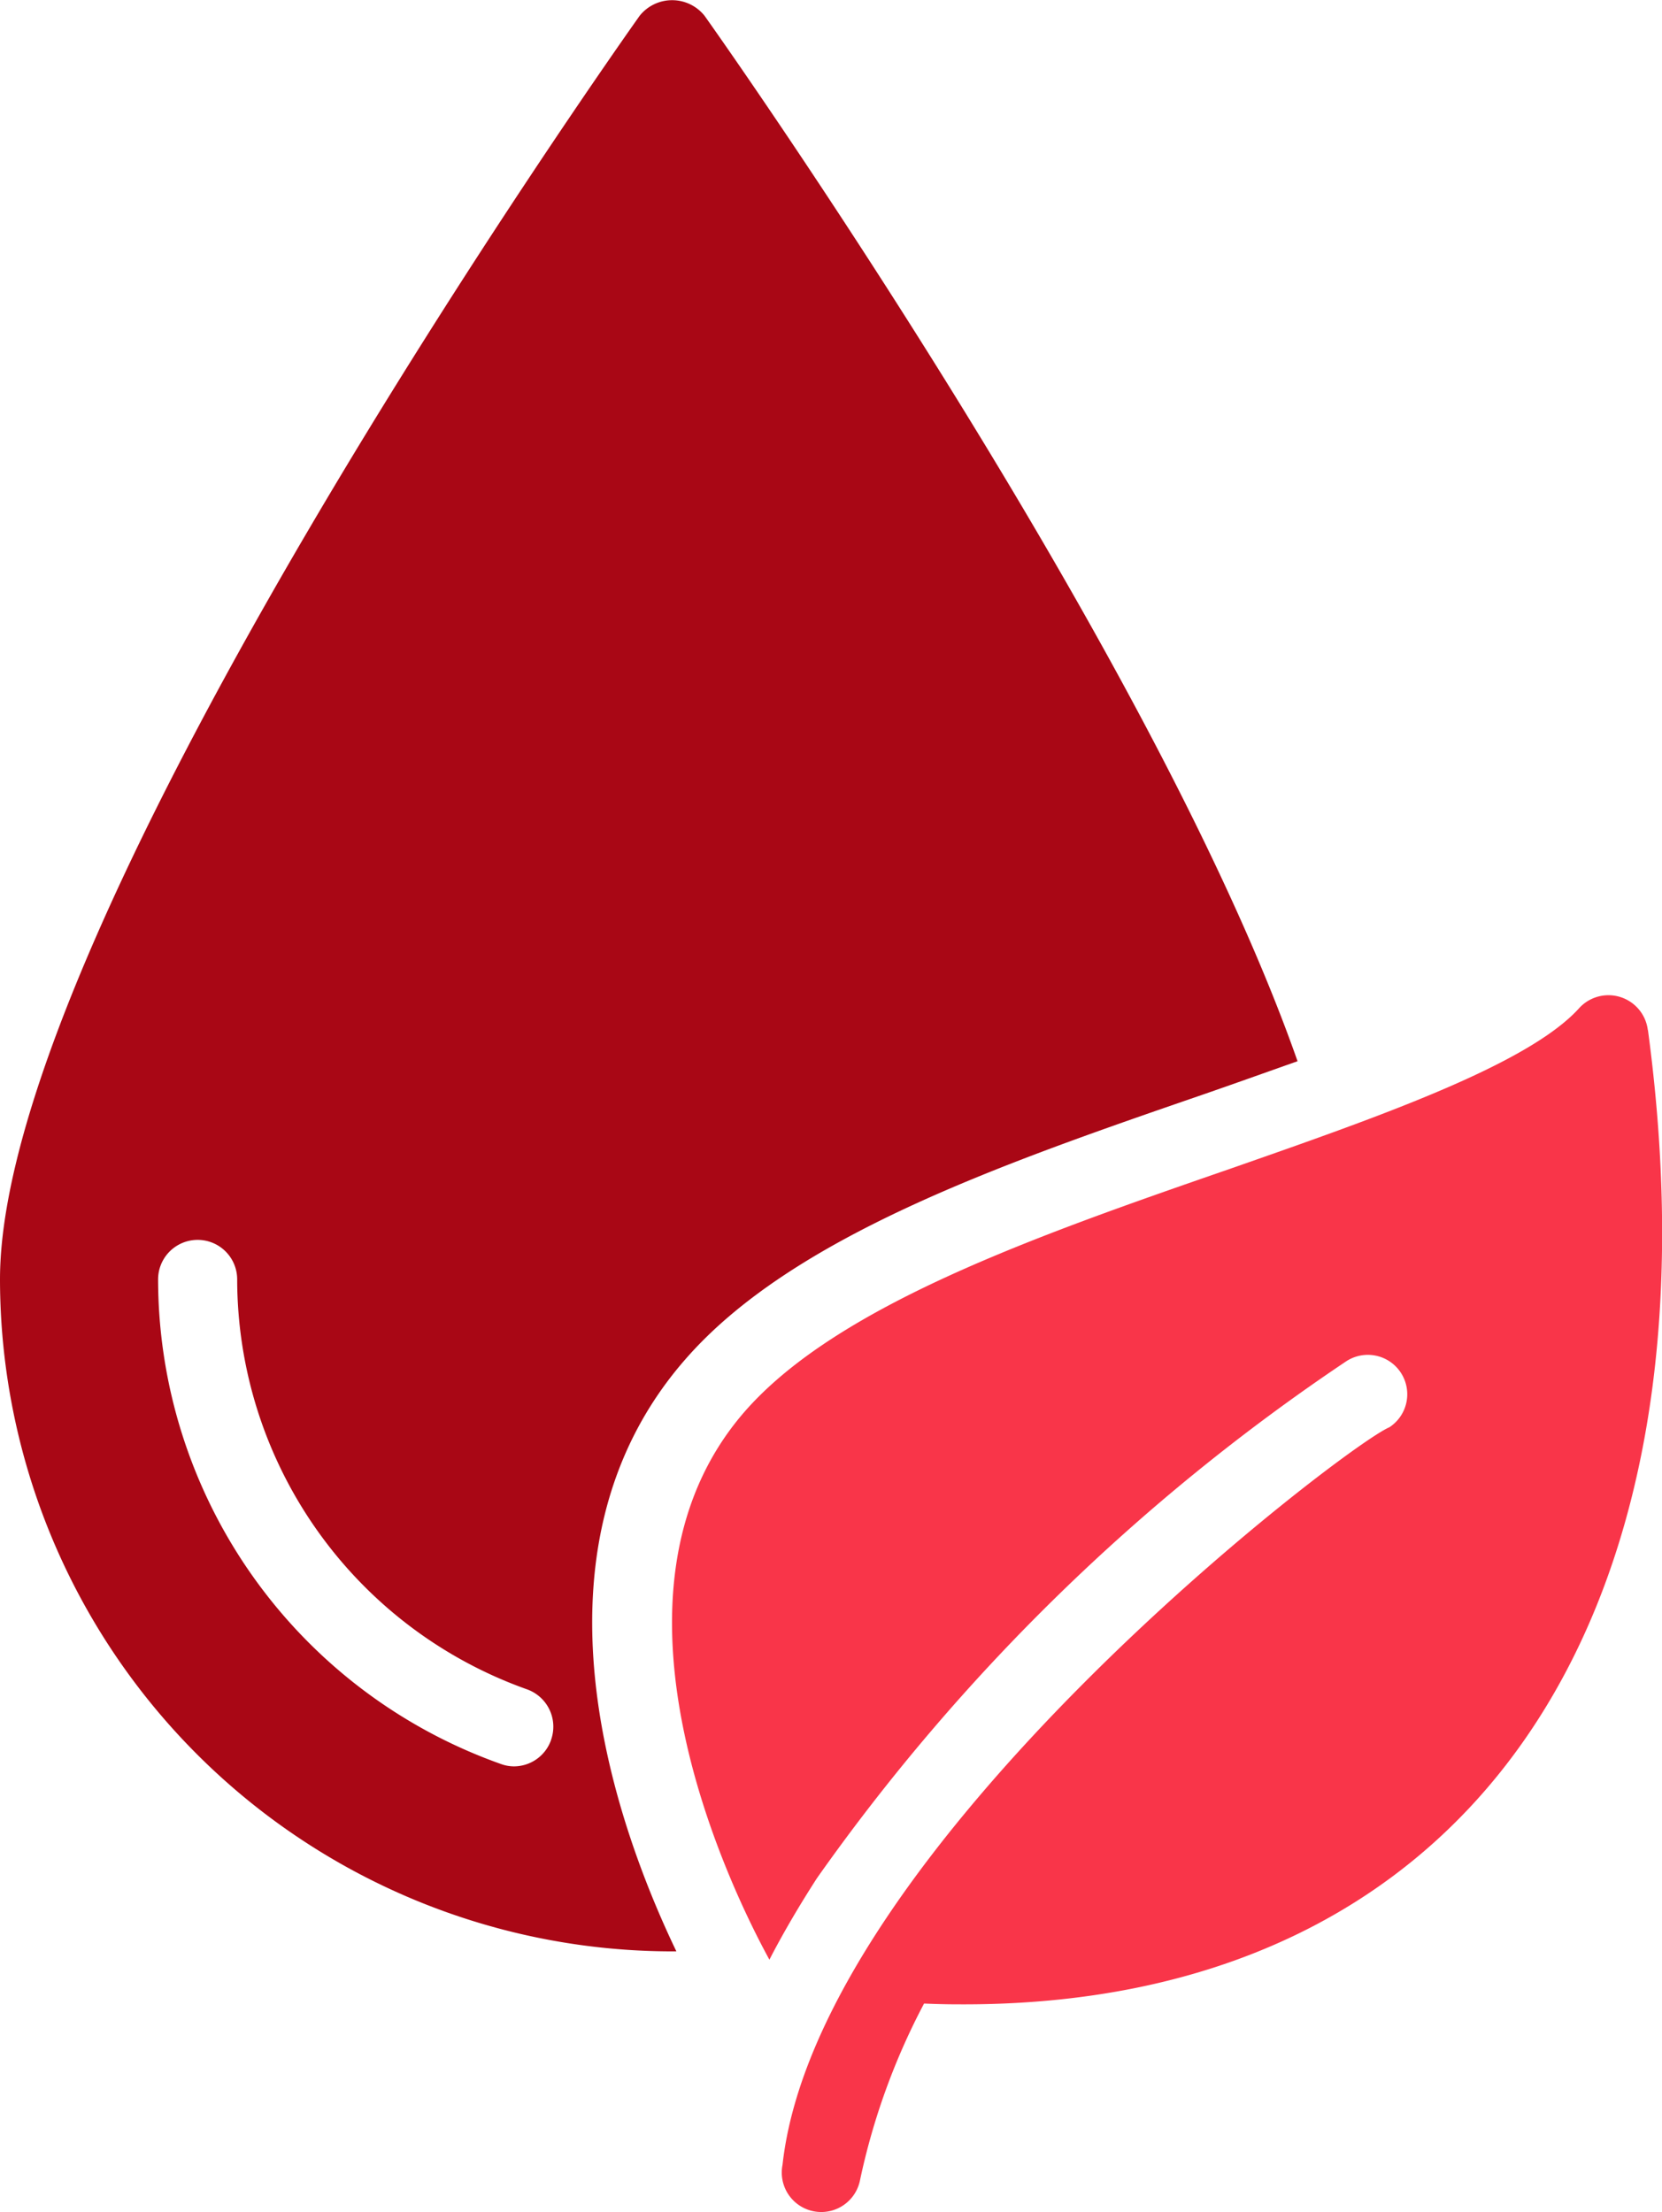
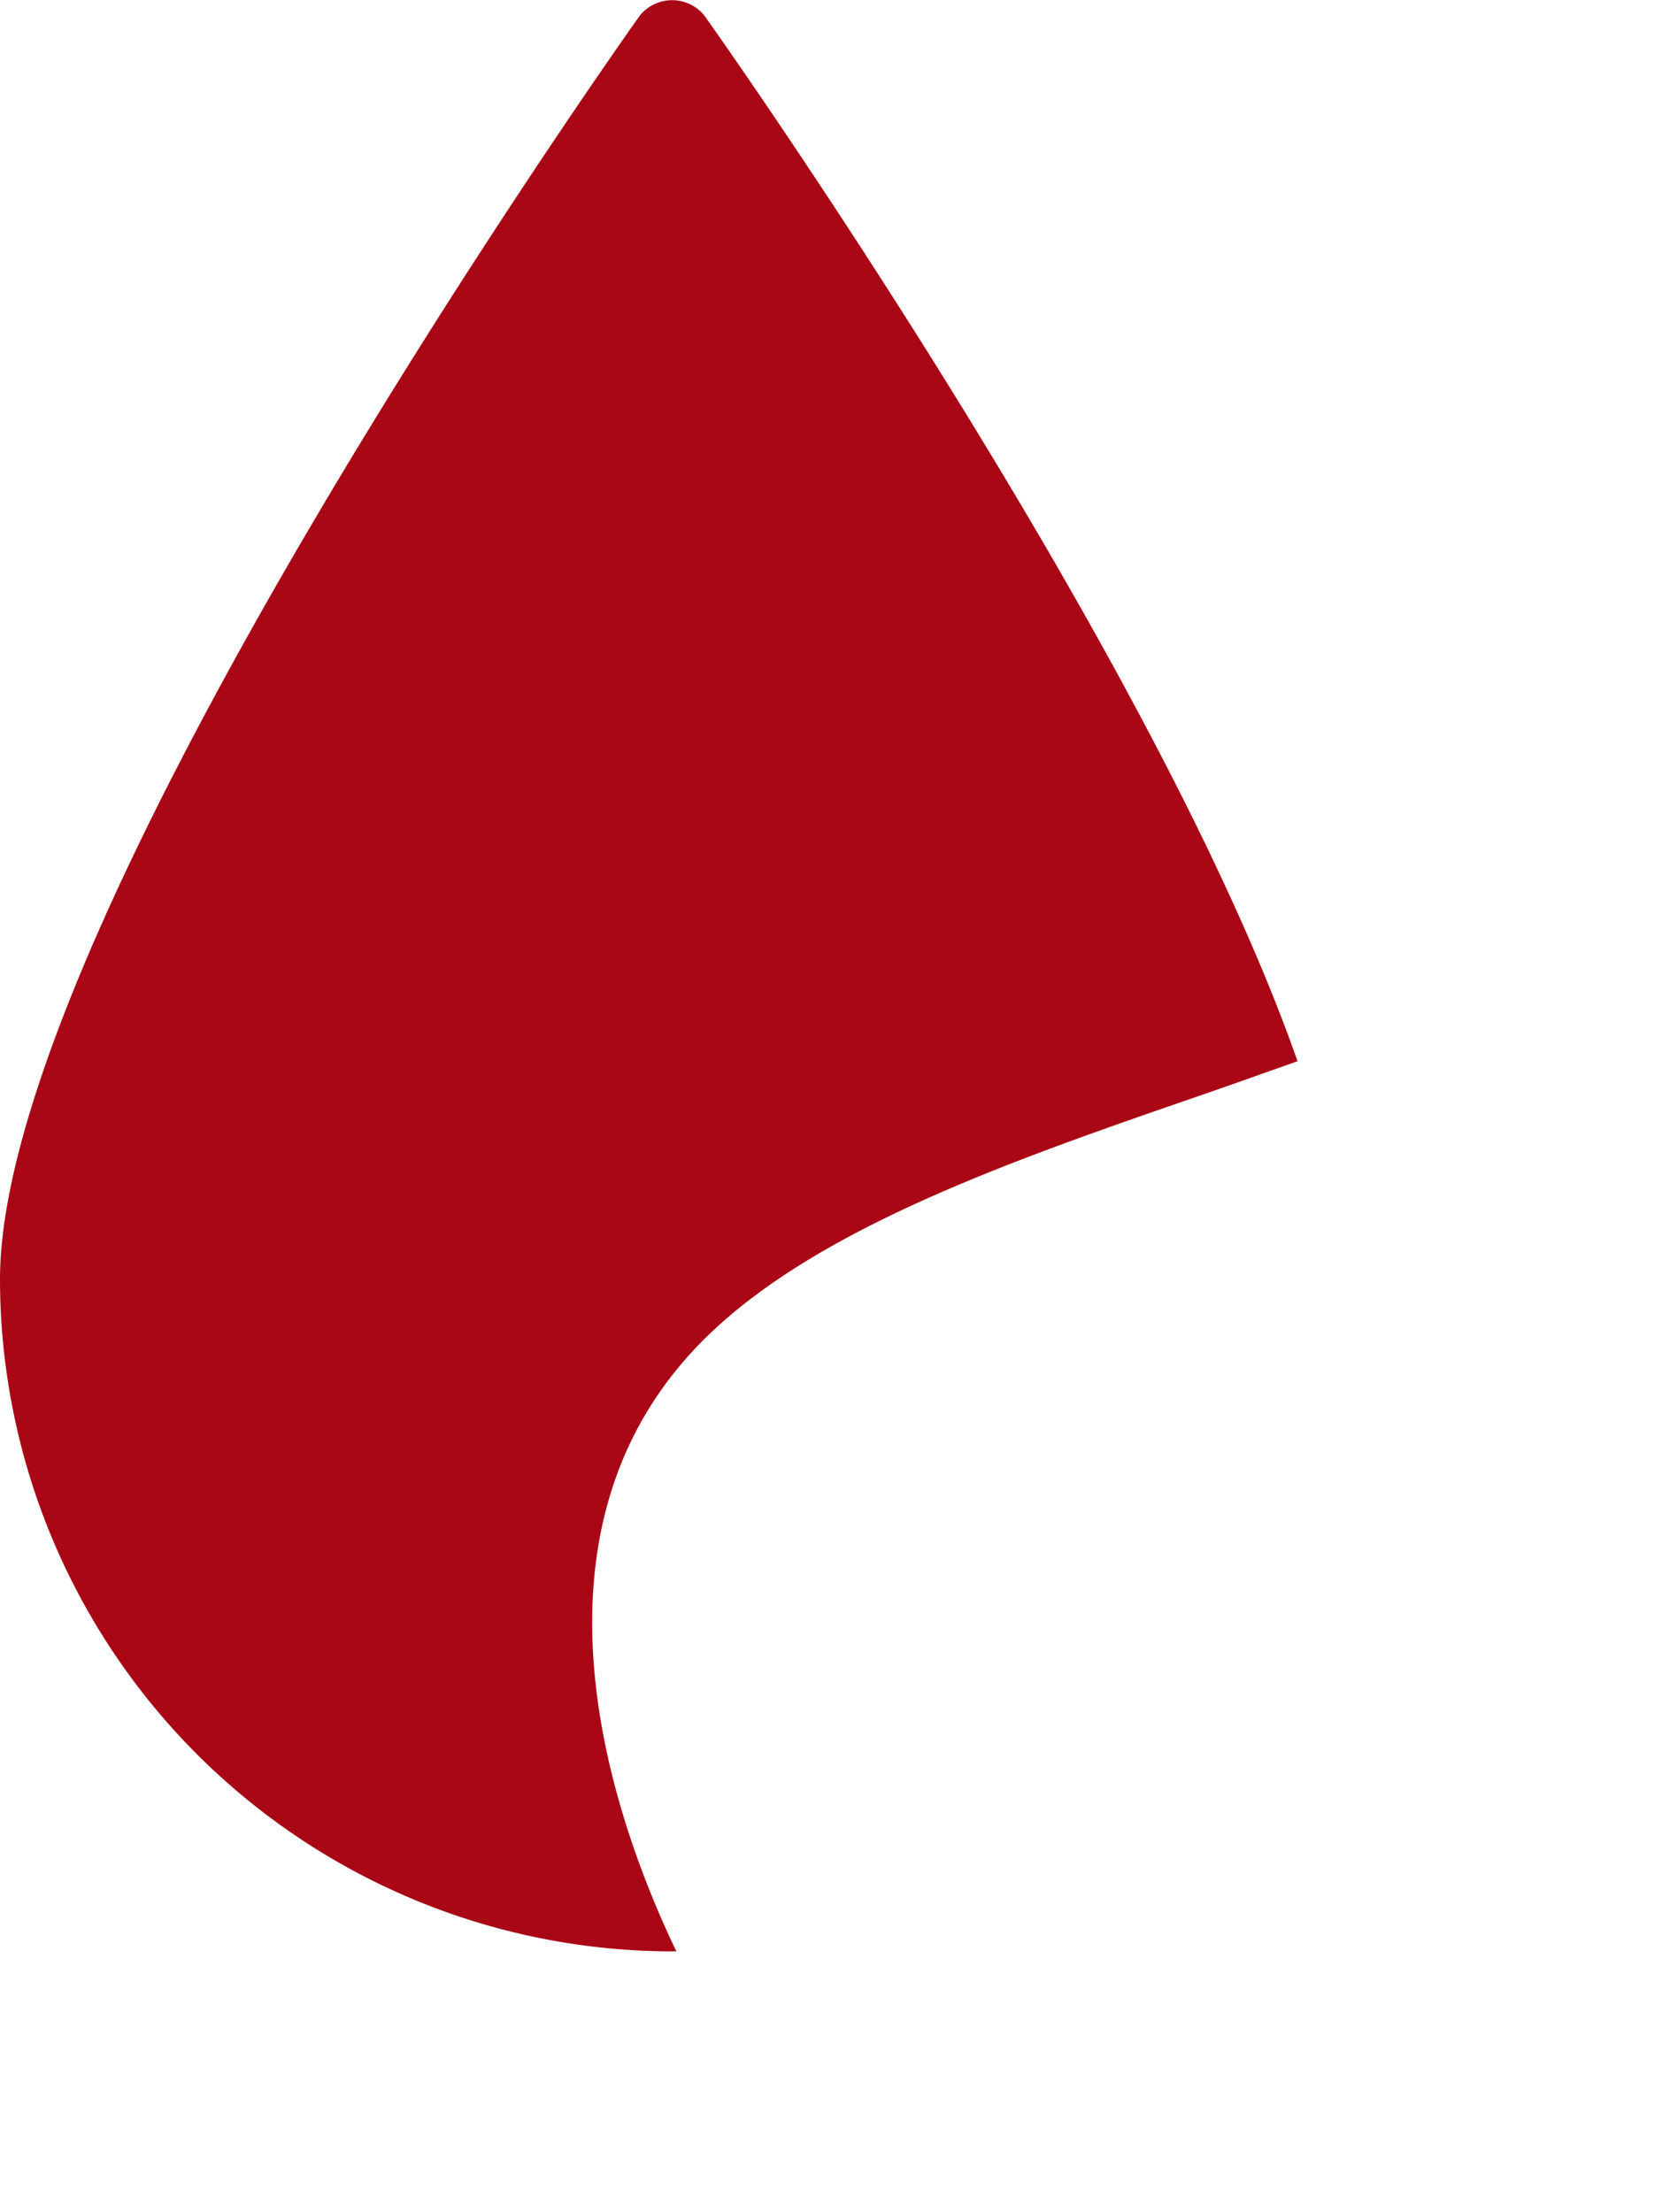
<svg xmlns="http://www.w3.org/2000/svg" viewBox="0 0 27.995 37.267" height="37.267" width="27.995" id="Icon">
-   <path fill="#a90715" transform="translate(-10.96 -4)" d="M22.494,26.913c1.8-2.078,5.327-3.3,8.737-4.475.5-.173,1.039-.366,1.585-.559-2.417-6.892-9.623-17.1-9.989-17.614a.7.7,0,0,0-1.092,0c-.44.619-10.775,15.263-10.775,21.29A11.333,11.333,0,0,0,22.28,36.876h.073c-1.039-2.164-2.657-6.746.14-9.962Zm-2.251,6.4a.664.664,0,0,1-.626.446.639.639,0,0,1-.22-.04,8.674,8.674,0,0,1-5.774-8.164.666.666,0,0,1,1.332,0,7.341,7.341,0,0,0,4.881,6.906.668.668,0,0,1,.406.852Z" data-name="Path 33082" id="Path_33082" />
-   <path fill="#f93549" transform="translate(-16.655 -12.436)" d="M44.411,29.789a.668.668,0,0,0-1.152-.373c-.859.959-3.423,1.851-5.9,2.717-3.25,1.125-6.606,2.3-8.164,4.089-2.684,3.09-.193,8.111.42,9.23.24-.466.513-.926.8-1.372a34.214,34.214,0,0,1,8.917-8.71.664.664,0,1,1,.726,1.112c-.736.305-9.637,7.1-10.222,12.426a.665.665,0,1,0,1.305.26,11.434,11.434,0,0,1,1.079-2.977c.173.007.353.013.546.013,8.6.063,12.992-6.419,11.647-16.415Z" data-name="Path 33083" id="Path_33083" />
+   <path fill="#a90715" transform="translate(-10.96 -4)" d="M22.494,26.913c1.8-2.078,5.327-3.3,8.737-4.475.5-.173,1.039-.366,1.585-.559-2.417-6.892-9.623-17.1-9.989-17.614a.7.7,0,0,0-1.092,0c-.44.619-10.775,15.263-10.775,21.29A11.333,11.333,0,0,0,22.28,36.876h.073c-1.039-2.164-2.657-6.746.14-9.962Zm-2.251,6.4Z" data-name="Path 33082" id="Path_33082" />
</svg>